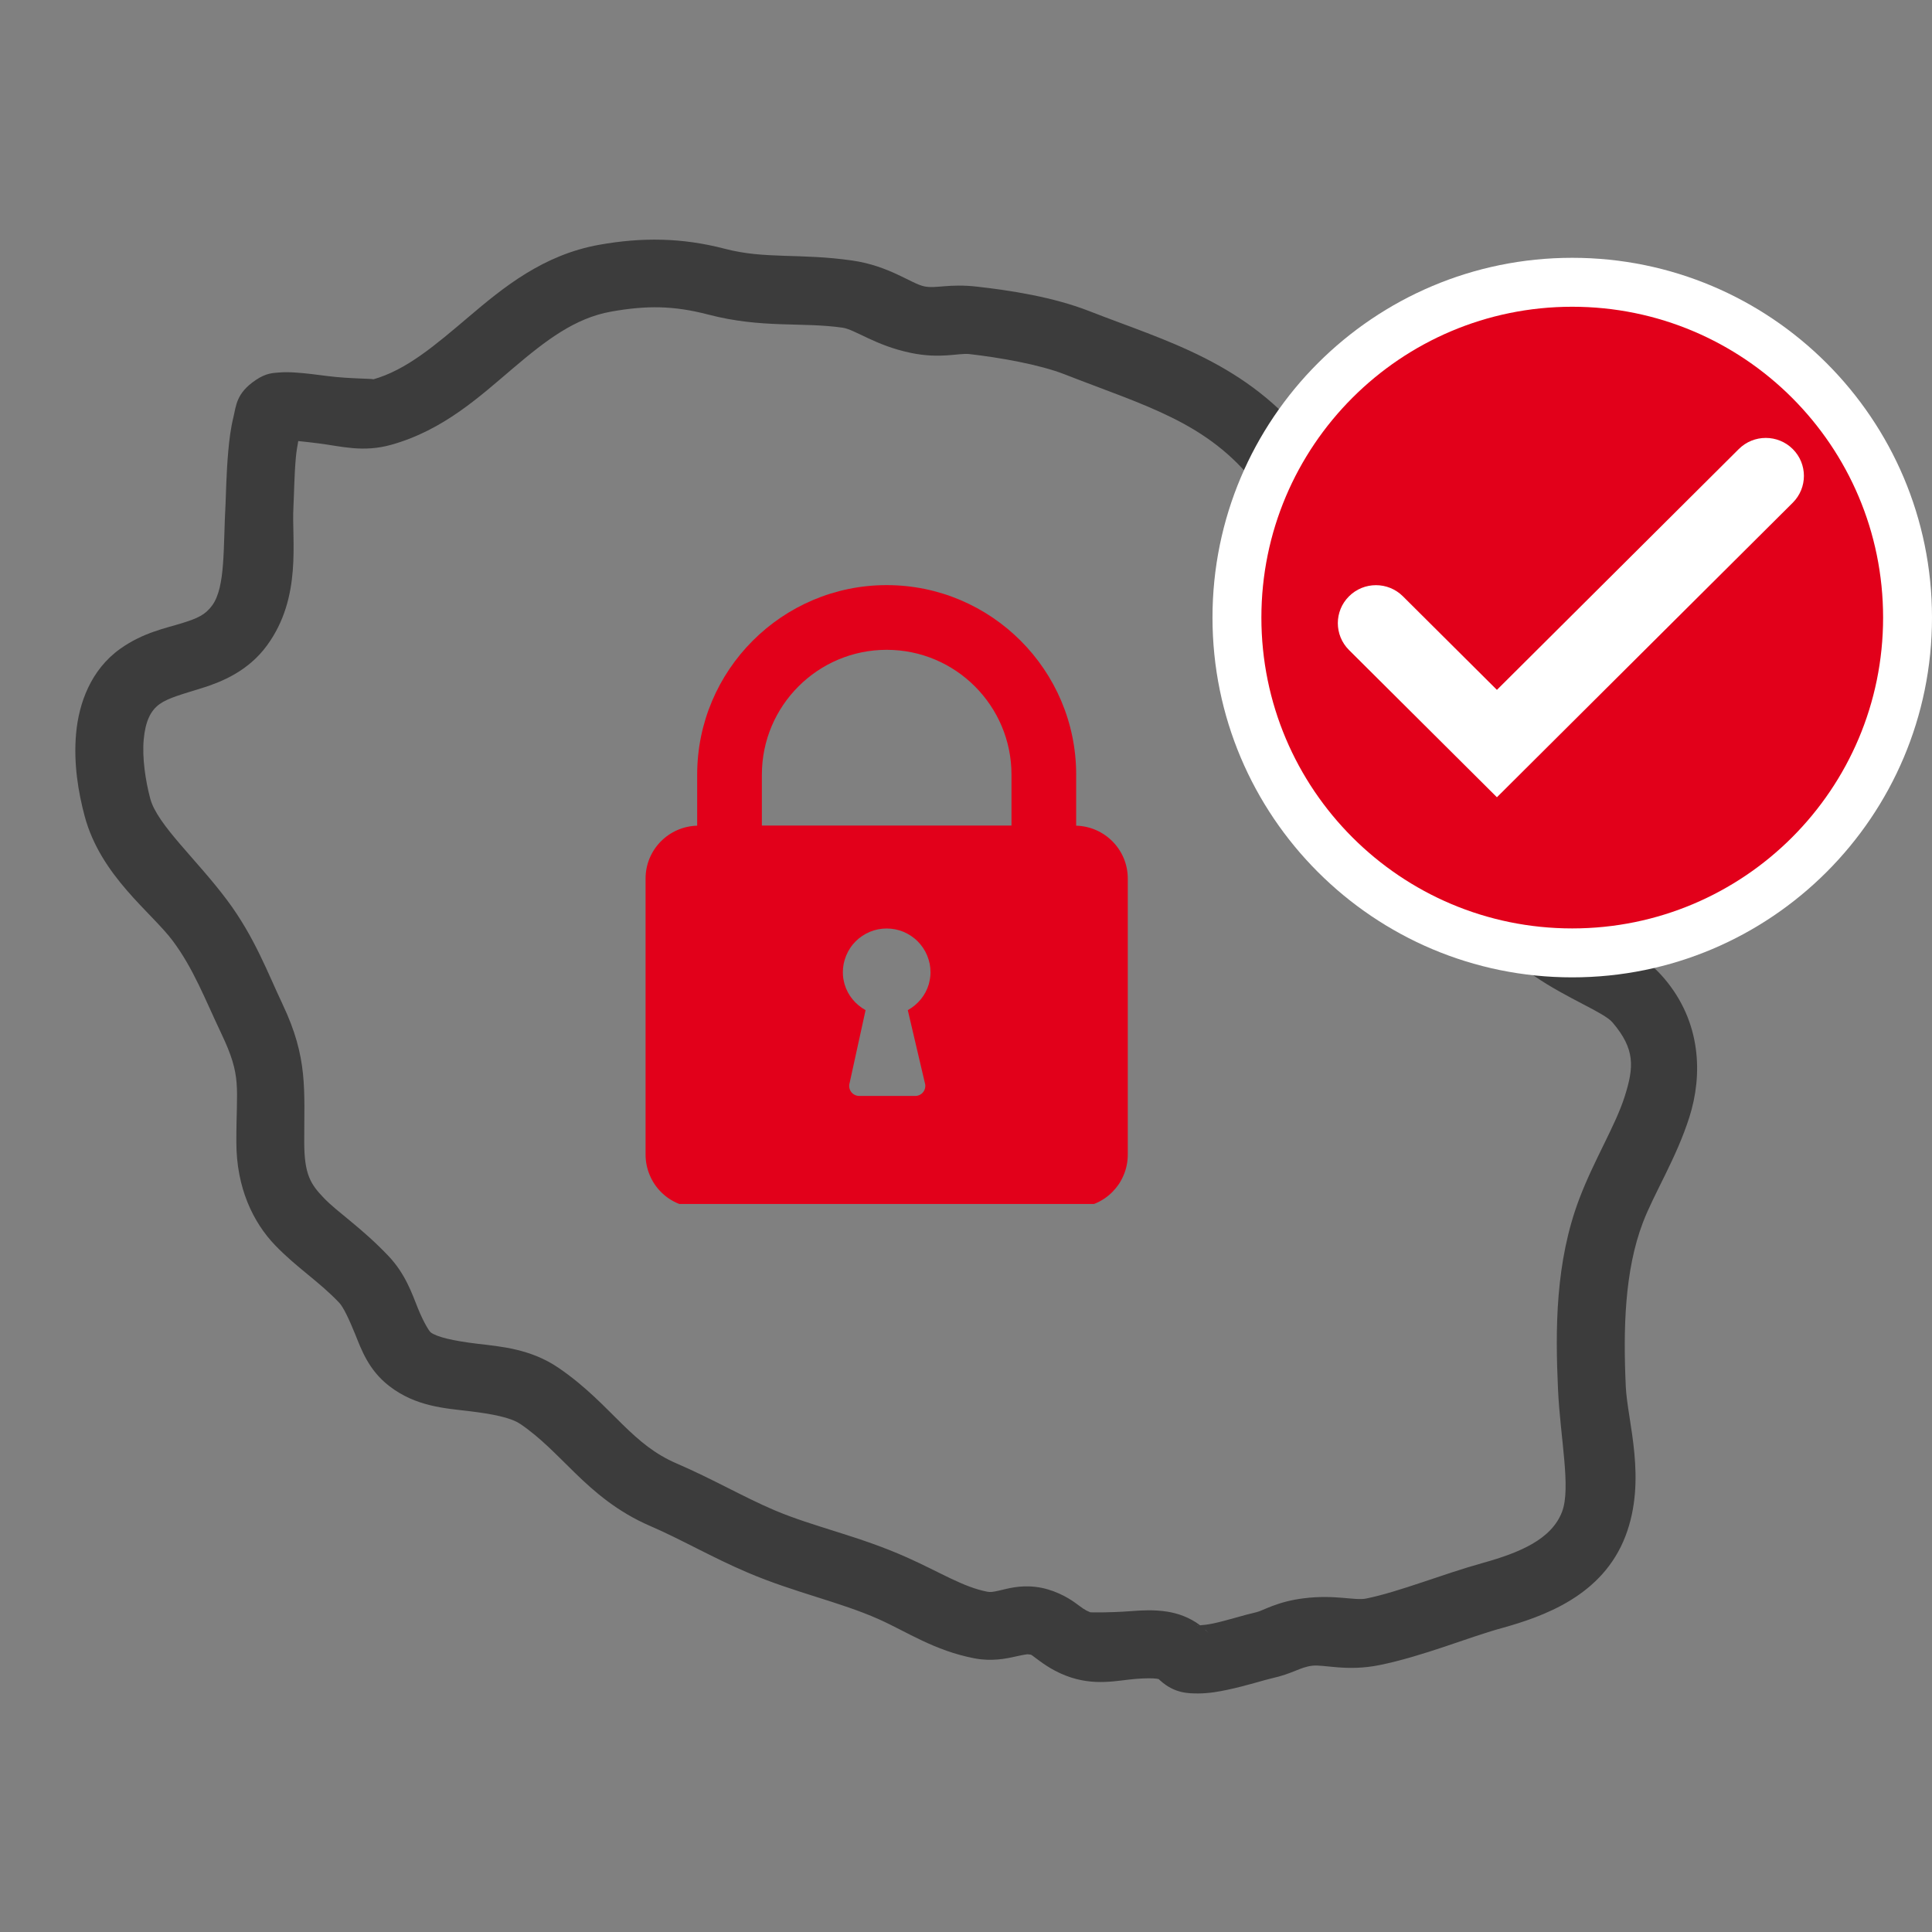
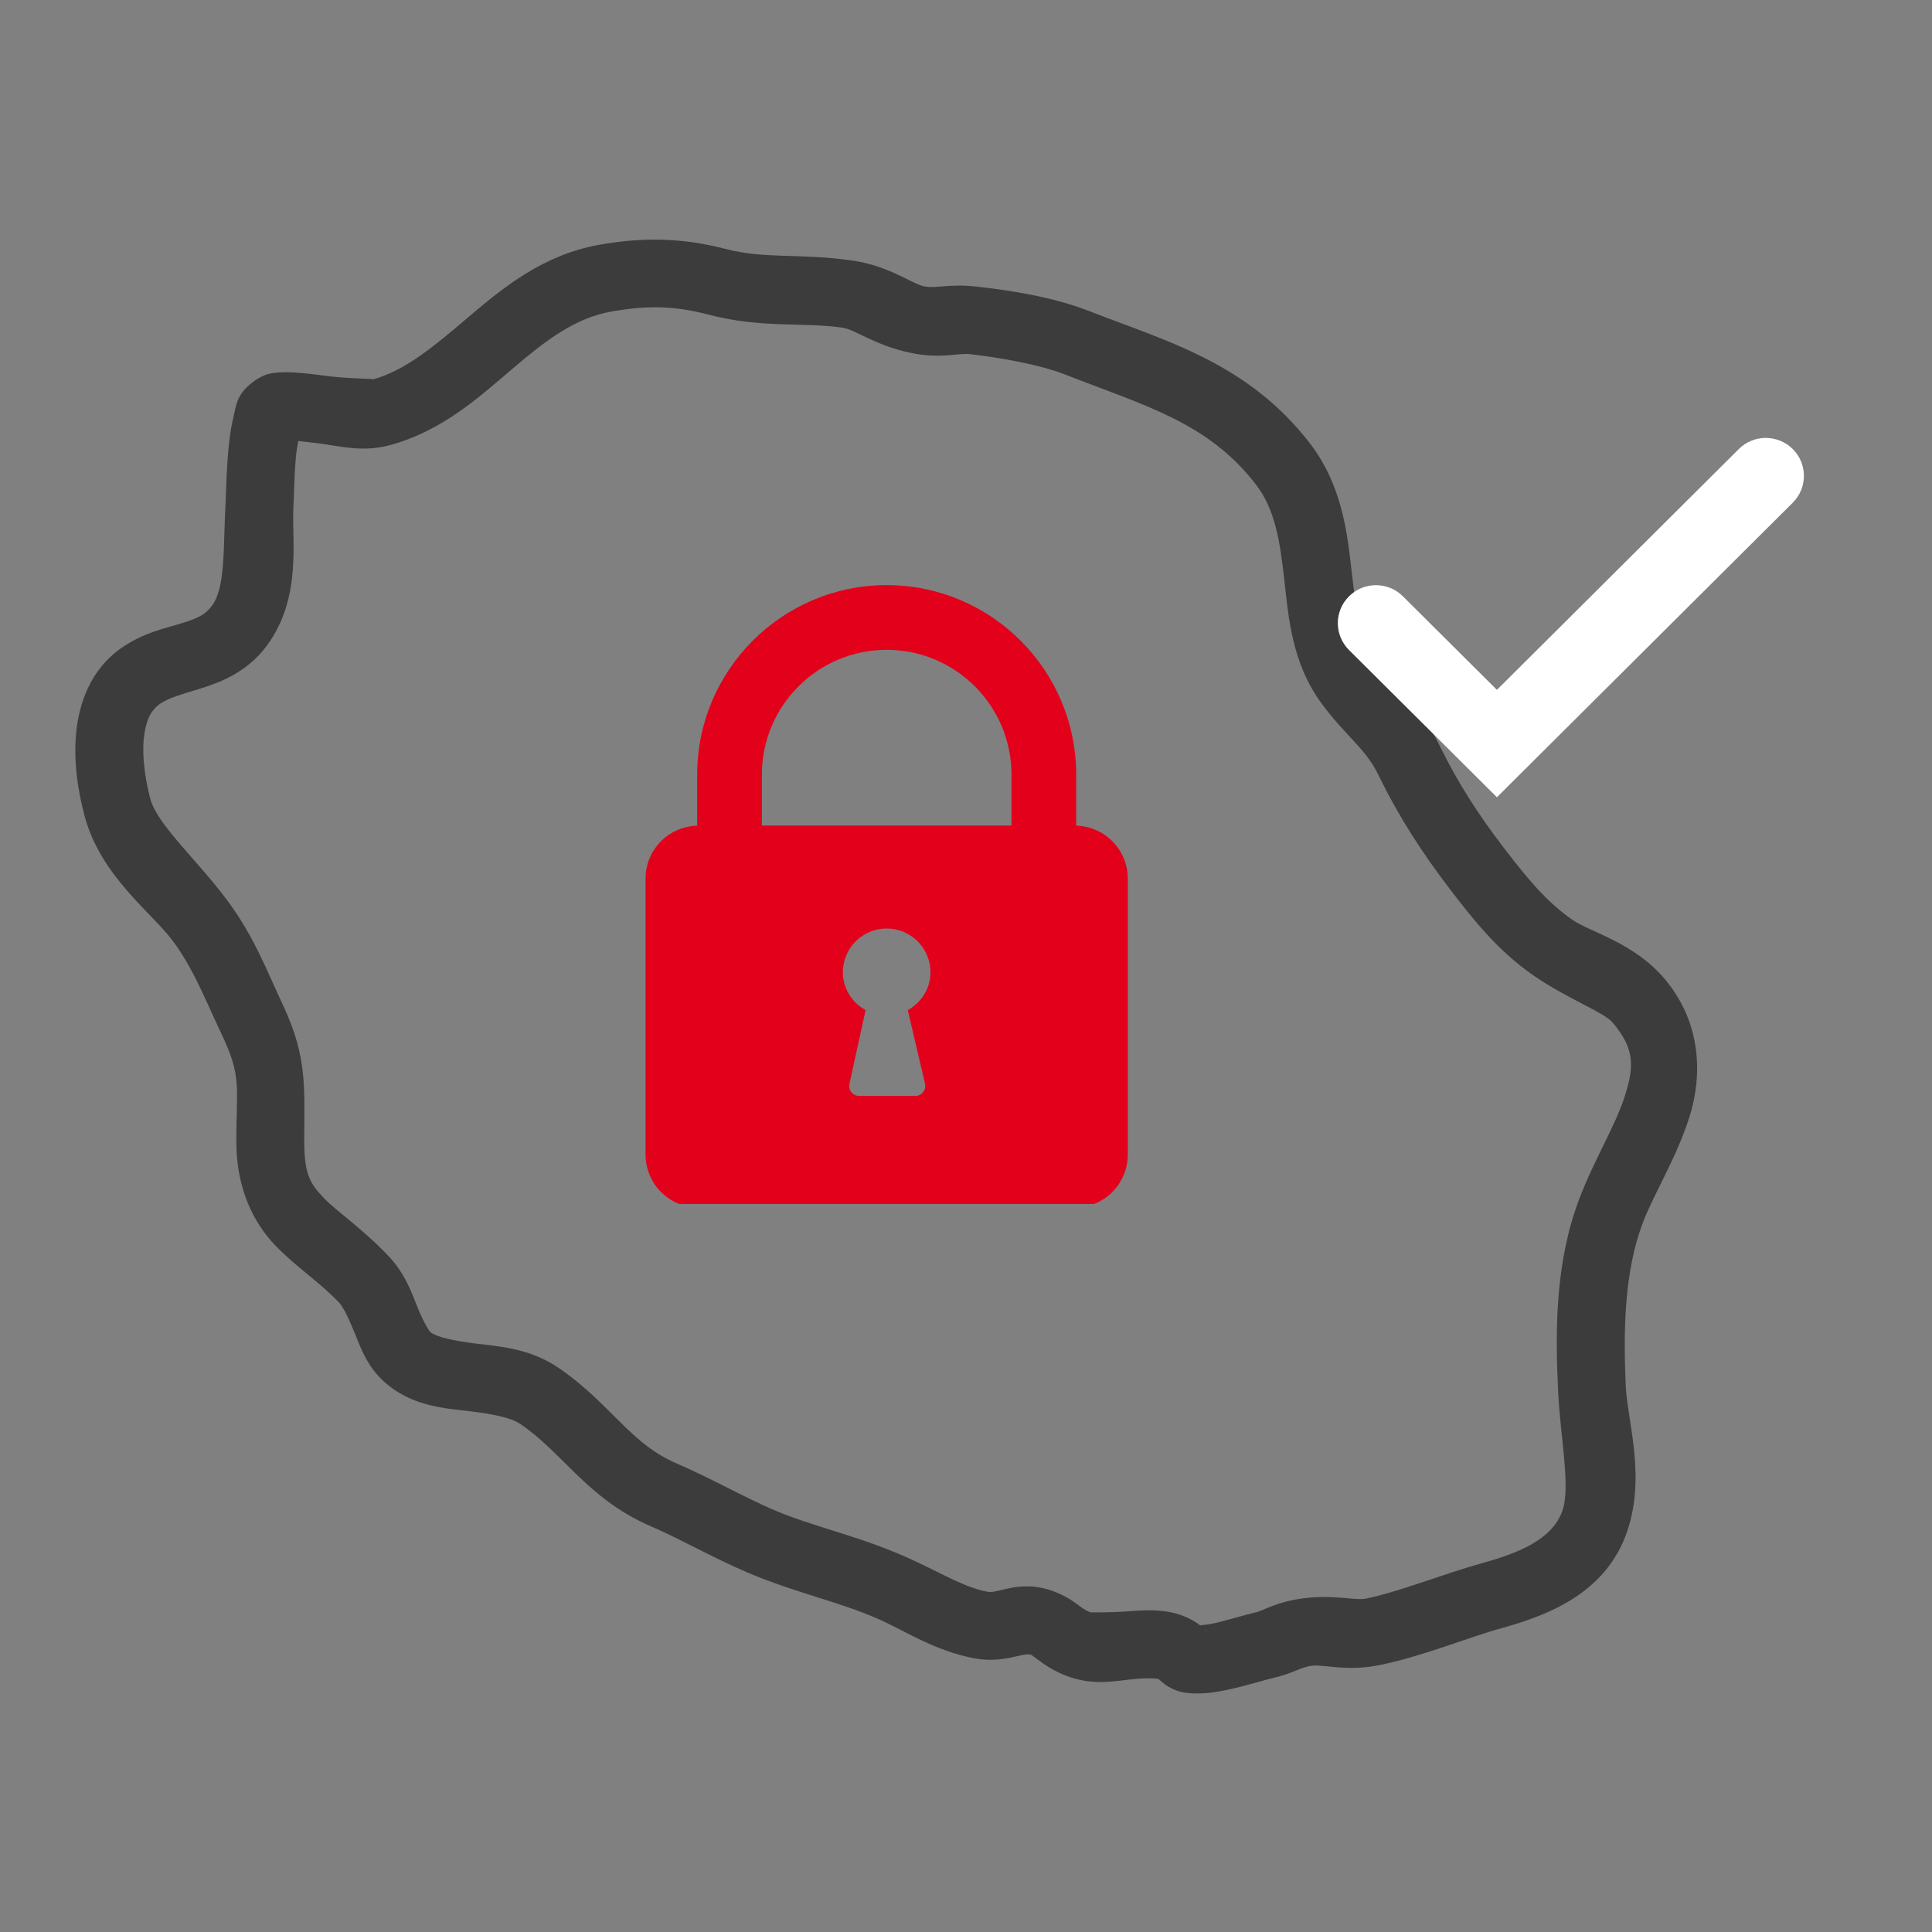
<svg xmlns="http://www.w3.org/2000/svg" width="256" viewBox="0 0 192 192" height="256" preserveAspectRatio="xMidYMid meet">
  <rect x="0" y="0" width="192" height="192" fill="#808080" stroke="none" />
  <defs>
    <clipPath id="670bc79d71">
      <path d="M 7.156 23.535 L 169 23.535 L 169 168.285 L 7.156 168.285 Z M 7.156 23.535 " clip-rule="nonzero" />
    </clipPath>
    <clipPath id="30beb5649a">
      <path d="M 64.145 58.148 L 112.145 58.148 L 112.145 119.648 L 64.145 119.648 Z M 64.145 58.148 " clip-rule="nonzero" />
    </clipPath>
    <clipPath id="d92641853f">
      <path d="M 120.496 25.621 L 192 25.621 L 192 97.129 L 120.496 97.129 Z M 120.496 25.621 " clip-rule="nonzero" />
    </clipPath>
    <clipPath id="f995f2f0da">
-       <path d="M 156.246 25.621 C 136.504 25.621 120.496 41.629 120.496 61.375 C 120.496 81.121 136.504 97.129 156.246 97.129 C 175.992 97.129 192 81.121 192 61.375 C 192 41.629 175.992 25.621 156.246 25.621 Z M 156.246 25.621 " clip-rule="nonzero" />
-     </clipPath>
+       </clipPath>
    <clipPath id="35eeda6bb1">
      <path d="M 125.355 30.484 L 187.141 30.484 L 187.141 92.266 L 125.355 92.266 Z M 125.355 30.484 " clip-rule="nonzero" />
    </clipPath>
    <clipPath id="a771acd08b">
-       <path d="M 156.246 30.484 C 139.188 30.484 125.355 44.312 125.355 61.375 C 125.355 78.438 139.188 92.266 156.246 92.266 C 173.309 92.266 187.141 78.438 187.141 61.375 C 187.141 44.312 173.309 30.484 156.246 30.484 Z M 156.246 30.484 " clip-rule="nonzero" />
-     </clipPath>
+       </clipPath>
    <clipPath id="e10e48f8b9">
      <path d="M 132.582 43.152 L 179.641 43.152 L 179.641 79.23 L 132.582 79.23 Z M 132.582 43.152 " clip-rule="nonzero" />
    </clipPath>
  </defs>
  <g clip-path="url(#670bc79d71)">
    <path fill="#3c3c3c" d="M 65.77 23.824 C 63.711 23.77 61.668 23.949 59.566 24.324 C 53.977 25.316 50.008 28.578 46.629 31.445 C 43.246 34.312 40.383 36.781 37.066 37.707 L 37.059 37.707 C 37.379 37.617 34.781 37.66 32.578 37.375 C 31.48 37.234 30.375 37.086 29.324 37.02 C 28.801 36.988 28.289 36.973 27.711 37.02 C 27.133 37.07 26.457 37.066 25.418 37.766 C 23.465 39.078 23.469 40.336 23.199 41.449 C 22.926 42.559 22.785 43.707 22.684 44.848 C 22.48 47.125 22.449 49.512 22.418 50.012 C 22.168 54.406 22.43 58.336 21.082 60.172 C 20.395 61.109 19.637 61.445 18.07 61.934 C 16.504 62.422 14.23 62.852 11.957 64.469 C 9.008 66.57 7.832 69.91 7.562 72.898 C 7.293 75.883 7.785 78.766 8.418 81.125 C 10.016 87.066 15.043 90.652 17.168 93.5 C 19.227 96.258 20.355 99.262 21.992 102.707 C 24.062 107.062 23.48 107.883 23.488 113.504 C 23.492 118.074 25.168 121.48 27.32 123.73 C 29.477 125.98 31.684 127.328 33.715 129.469 C 34.121 129.902 34.664 131.039 35.289 132.574 C 35.91 134.109 36.617 136.145 38.676 137.738 C 41.32 139.789 44.242 139.953 46.594 140.234 C 48.945 140.52 50.77 140.871 51.707 141.516 L 51.715 141.516 C 53.73 142.891 55.27 144.555 57.164 146.398 C 59.055 148.238 61.348 150.242 64.609 151.648 C 67.609 152.938 70.738 154.762 74.301 156.281 C 79.039 158.297 83.453 159.184 87.355 160.926 C 90.098 162.152 92.855 164.039 96.844 164.805 L 96.848 164.805 C 98.531 165.129 99.988 164.836 100.875 164.633 C 101.762 164.434 102.074 164.398 102.133 164.402 C 102.598 164.457 102.398 164.395 102.871 164.734 C 103.34 165.074 104.371 165.922 105.91 166.52 C 108.766 167.629 111.086 166.98 112.906 166.844 C 113.816 166.773 114.574 166.77 114.953 166.828 C 115.109 166.852 115.137 166.867 115.152 166.867 L 115.18 166.895 L 115.324 167.027 C 116.707 168.273 118.066 168.297 119.113 168.293 C 120.16 168.285 121.102 168.117 122.02 167.922 C 123.852 167.531 125.66 166.953 126.348 166.797 L 126.34 166.801 C 128.551 166.305 129.16 165.691 130.398 165.539 C 131.578 165.391 133.828 166.137 137.102 165.473 C 141.422 164.594 145.82 162.746 149.203 161.809 L 149.211 161.809 C 153.348 160.656 159.27 158.617 161.547 152.629 C 163.684 147.012 161.73 141.238 161.57 137.816 C 161.305 132.109 161.445 126.289 163.266 121.504 C 164.371 118.598 166.602 115.09 167.898 110.988 C 169.195 106.887 169.117 101.605 165.379 97.223 C 162.34 93.664 158.035 92.629 156.293 91.43 C 153.688 89.641 151.695 87.188 149.473 84.289 C 146.895 80.926 144.887 77.816 143.035 74.035 L 143.035 74.031 C 141.016 69.906 138.52 68.27 136.777 65.918 L 136.777 65.914 C 135.18 63.75 134.766 60.688 134.328 56.801 C 133.887 52.91 133.367 48.199 130.164 44.043 C 123.98 36.02 115.789 33.871 108.293 30.934 C 104.641 29.5 100.363 28.859 97.113 28.488 C 94.309 28.168 93.02 28.703 91.867 28.461 L 91.859 28.461 C 90.562 28.191 88.379 26.422 84.699 25.891 C 79.508 25.145 76.02 25.77 72.062 24.73 C 69.902 24.168 67.828 23.875 65.77 23.824 Z M 65.59 30.543 C 67.125 30.582 68.645 30.809 70.355 31.254 C 75.73 32.66 79.664 31.98 83.738 32.566 C 84.973 32.746 86.996 34.336 90.477 35.062 C 93.465 35.691 95.246 35.066 96.34 35.188 C 99.324 35.531 103.301 36.219 105.828 37.211 C 113.77 40.324 120.031 41.949 124.82 48.16 C 126.711 50.621 127.195 53.734 127.625 57.559 C 128.055 61.379 128.387 65.918 131.355 69.934 C 133.812 73.25 135.672 74.324 136.98 77 L 136.977 77 C 139.031 81.207 141.34 84.77 144.117 88.395 C 146.387 91.355 148.844 94.5 152.473 96.992 C 155.75 99.242 159.395 100.605 160.246 101.605 C 162.523 104.273 162.379 106.059 161.465 108.953 C 160.551 111.844 158.422 115.258 156.961 119.105 C 154.555 125.422 154.559 132.148 154.836 138.133 C 155.062 142.926 156.133 147.883 155.238 150.23 C 154.203 152.953 151.098 154.281 147.398 155.312 C 143.371 156.43 139.055 158.195 135.758 158.863 C 134.637 159.09 132.691 158.449 129.57 158.836 L 129.562 158.836 C 126.895 159.168 125.508 160.074 124.863 160.219 L 124.859 160.219 C 123.508 160.527 121.953 161.039 120.609 161.328 C 120.02 161.453 119.562 161.5 119.266 161.52 C 118.215 160.719 117.012 160.32 115.977 160.16 C 114.652 159.957 113.469 160.031 112.391 160.113 C 110.238 160.277 108.387 160.242 108.352 160.227 C 107.781 160.004 107.582 159.812 106.824 159.266 C 106.062 158.715 104.617 157.902 102.922 157.703 C 101.305 157.512 100.094 157.887 99.371 158.051 C 98.656 158.215 98.426 158.242 98.121 158.184 C 95.719 157.723 93.473 156.27 90.113 154.766 L 90.109 154.766 C 85.34 152.633 80.867 151.746 76.941 150.074 C 73.898 148.777 70.789 146.965 67.277 145.453 C 65.07 144.504 63.578 143.227 61.867 141.559 C 60.156 139.895 58.27 137.82 55.516 135.941 C 52.73 134.035 49.746 133.816 47.398 133.535 C 45.051 133.254 43.398 132.867 42.805 132.41 C 42.656 132.293 42.129 131.48 41.539 130.035 C 40.957 128.594 40.309 126.621 38.617 124.832 L 38.609 124.824 C 35.961 122.031 33.523 120.457 32.199 119.07 C 30.871 117.688 30.238 116.738 30.234 113.496 C 30.227 108.285 30.621 105.141 28.086 99.812 L 28.086 99.805 C 26.617 96.715 25.305 93.121 22.578 89.469 C 19.527 85.383 15.633 81.969 14.934 79.375 C 14.449 77.562 14.121 75.301 14.281 73.504 C 14.445 71.707 14.953 70.617 15.871 69.965 C 16.727 69.355 18.121 68.988 20.082 68.375 C 22.039 67.766 24.668 66.691 26.523 64.16 C 30.051 59.352 28.973 53.695 29.16 50.402 C 29.223 49.312 29.234 47.355 29.402 45.449 C 29.461 44.805 29.555 44.336 29.641 43.832 C 30.262 43.895 30.898 43.965 31.719 44.07 C 33.934 44.355 36.082 44.984 38.879 44.203 C 44.09 42.746 47.707 39.375 50.988 36.594 C 54.27 33.809 57.137 31.605 60.746 30.965 C 62.508 30.652 64.055 30.504 65.59 30.543 Z M 119.078 161.531 C 119.082 161.531 119.09 161.543 119.094 161.543 C 119.09 161.543 119.078 161.543 119.074 161.543 C 118.941 161.547 118.949 161.496 119.078 161.531 Z M 119.738 161.953 C 119.781 161.988 119.789 161.969 119.836 162.012 L 120.105 162.281 C 119.992 162.156 119.859 162.066 119.738 161.953 Z M 119.738 161.953 " fill-opacity="1" fill-rule="nonzero" />
  </g>
  <g clip-path="url(#30beb5649a)">
    <path fill="#e2001a" d="M 106.949 82.055 L 106.949 76.98 C 106.949 66.598 98.5 58.148 88.117 58.148 C 77.738 58.148 69.285 66.598 69.285 76.98 L 69.285 82.055 C 66.441 82.133 64.156 84.449 64.156 87.312 L 64.156 114.742 C 64.156 115.09 64.191 115.43 64.258 115.77 C 64.324 116.109 64.426 116.438 64.559 116.758 C 64.691 117.078 64.852 117.383 65.043 117.672 C 65.234 117.957 65.453 118.223 65.699 118.469 C 65.945 118.715 66.211 118.934 66.496 119.125 C 66.785 119.316 67.09 119.48 67.41 119.609 C 67.727 119.742 68.059 119.844 68.398 119.91 C 68.738 119.98 69.078 120.012 69.426 120.012 L 106.809 120.012 C 107.156 120.012 107.496 119.98 107.836 119.91 C 108.176 119.844 108.504 119.742 108.824 119.609 C 109.145 119.48 109.449 119.316 109.734 119.125 C 110.023 118.934 110.289 118.715 110.535 118.469 C 110.777 118.223 110.996 117.957 111.191 117.672 C 111.383 117.383 111.543 117.078 111.676 116.758 C 111.809 116.441 111.91 116.109 111.977 115.77 C 112.043 115.43 112.078 115.09 112.078 114.742 L 112.078 87.312 C 112.078 84.449 109.793 82.133 106.949 82.055 Z M 92.426 97.234 C 92.402 97.398 92.312 97.773 92.305 97.801 C 91.98 98.914 91.215 99.832 90.215 100.387 L 91.906 107.598 C 91.957 107.75 91.969 107.902 91.945 108.062 C 91.922 108.219 91.863 108.363 91.773 108.492 C 91.684 108.621 91.566 108.723 91.426 108.797 C 91.285 108.871 91.137 108.91 90.977 108.914 L 85.371 108.914 C 85.215 108.91 85.062 108.871 84.922 108.797 C 84.781 108.723 84.668 108.621 84.574 108.492 C 84.484 108.363 84.426 108.219 84.402 108.062 C 84.379 107.902 84.395 107.75 84.441 107.598 L 86.02 100.387 C 85.02 99.832 84.25 98.914 83.93 97.801 C 83.922 97.773 83.828 97.398 83.805 97.234 C 83.777 97.035 83.762 96.832 83.762 96.629 C 83.762 96.344 83.789 96.059 83.844 95.777 C 83.902 95.5 83.984 95.227 84.094 94.961 C 84.203 94.695 84.336 94.445 84.496 94.207 C 84.652 93.969 84.836 93.75 85.035 93.547 C 85.238 93.344 85.461 93.164 85.695 93.008 C 85.934 92.848 86.188 92.711 86.449 92.602 C 86.715 92.492 86.988 92.41 87.266 92.355 C 87.547 92.301 87.832 92.273 88.117 92.273 C 88.402 92.273 88.688 92.301 88.969 92.355 C 89.246 92.41 89.52 92.492 89.785 92.602 C 90.047 92.715 90.301 92.848 90.539 93.008 C 90.773 93.164 90.996 93.344 91.195 93.547 C 91.398 93.75 91.578 93.969 91.738 94.207 C 91.898 94.445 92.031 94.695 92.141 94.961 C 92.25 95.227 92.332 95.5 92.391 95.777 C 92.445 96.059 92.473 96.344 92.473 96.629 C 92.473 96.832 92.457 97.035 92.426 97.234 Z M 100.52 82.043 L 75.715 82.043 L 75.715 76.98 C 75.715 70.141 81.277 64.578 88.117 64.578 C 94.961 64.578 100.52 70.141 100.52 76.98 Z M 100.52 82.043 " fill-opacity="1" fill-rule="nonzero" />
  </g>
  <g clip-path="url(#d92641853f)">
    <g clip-path="url(#f995f2f0da)">
      <path fill="#ffffff" d="M 120.496 25.621 L 192 25.621 L 192 97.129 L 120.496 97.129 Z M 120.496 25.621 " fill-opacity="1" fill-rule="nonzero" />
    </g>
  </g>
  <g clip-path="url(#35eeda6bb1)">
    <g clip-path="url(#a771acd08b)">
      <path fill="#e2001a" d="M 125.355 30.484 L 187.141 30.484 L 187.141 92.266 L 125.355 92.266 Z M 125.355 30.484 " fill-opacity="1" fill-rule="nonzero" />
    </g>
  </g>
  <g clip-path="url(#e10e48f8b9)">
    <path fill="#ffffff" d="M 178.16 44.625 C 176.68 43.152 174.281 43.152 172.801 44.625 L 148.762 68.559 L 139.422 59.262 C 137.941 57.785 135.539 57.785 134.062 59.262 C 132.582 60.734 132.582 63.121 134.062 64.598 L 146.082 76.562 L 148.762 79.23 L 151.441 76.562 L 178.16 49.961 C 179.641 48.488 179.641 46.098 178.16 44.625 " fill-opacity="1" fill-rule="nonzero" />
  </g>
</svg>